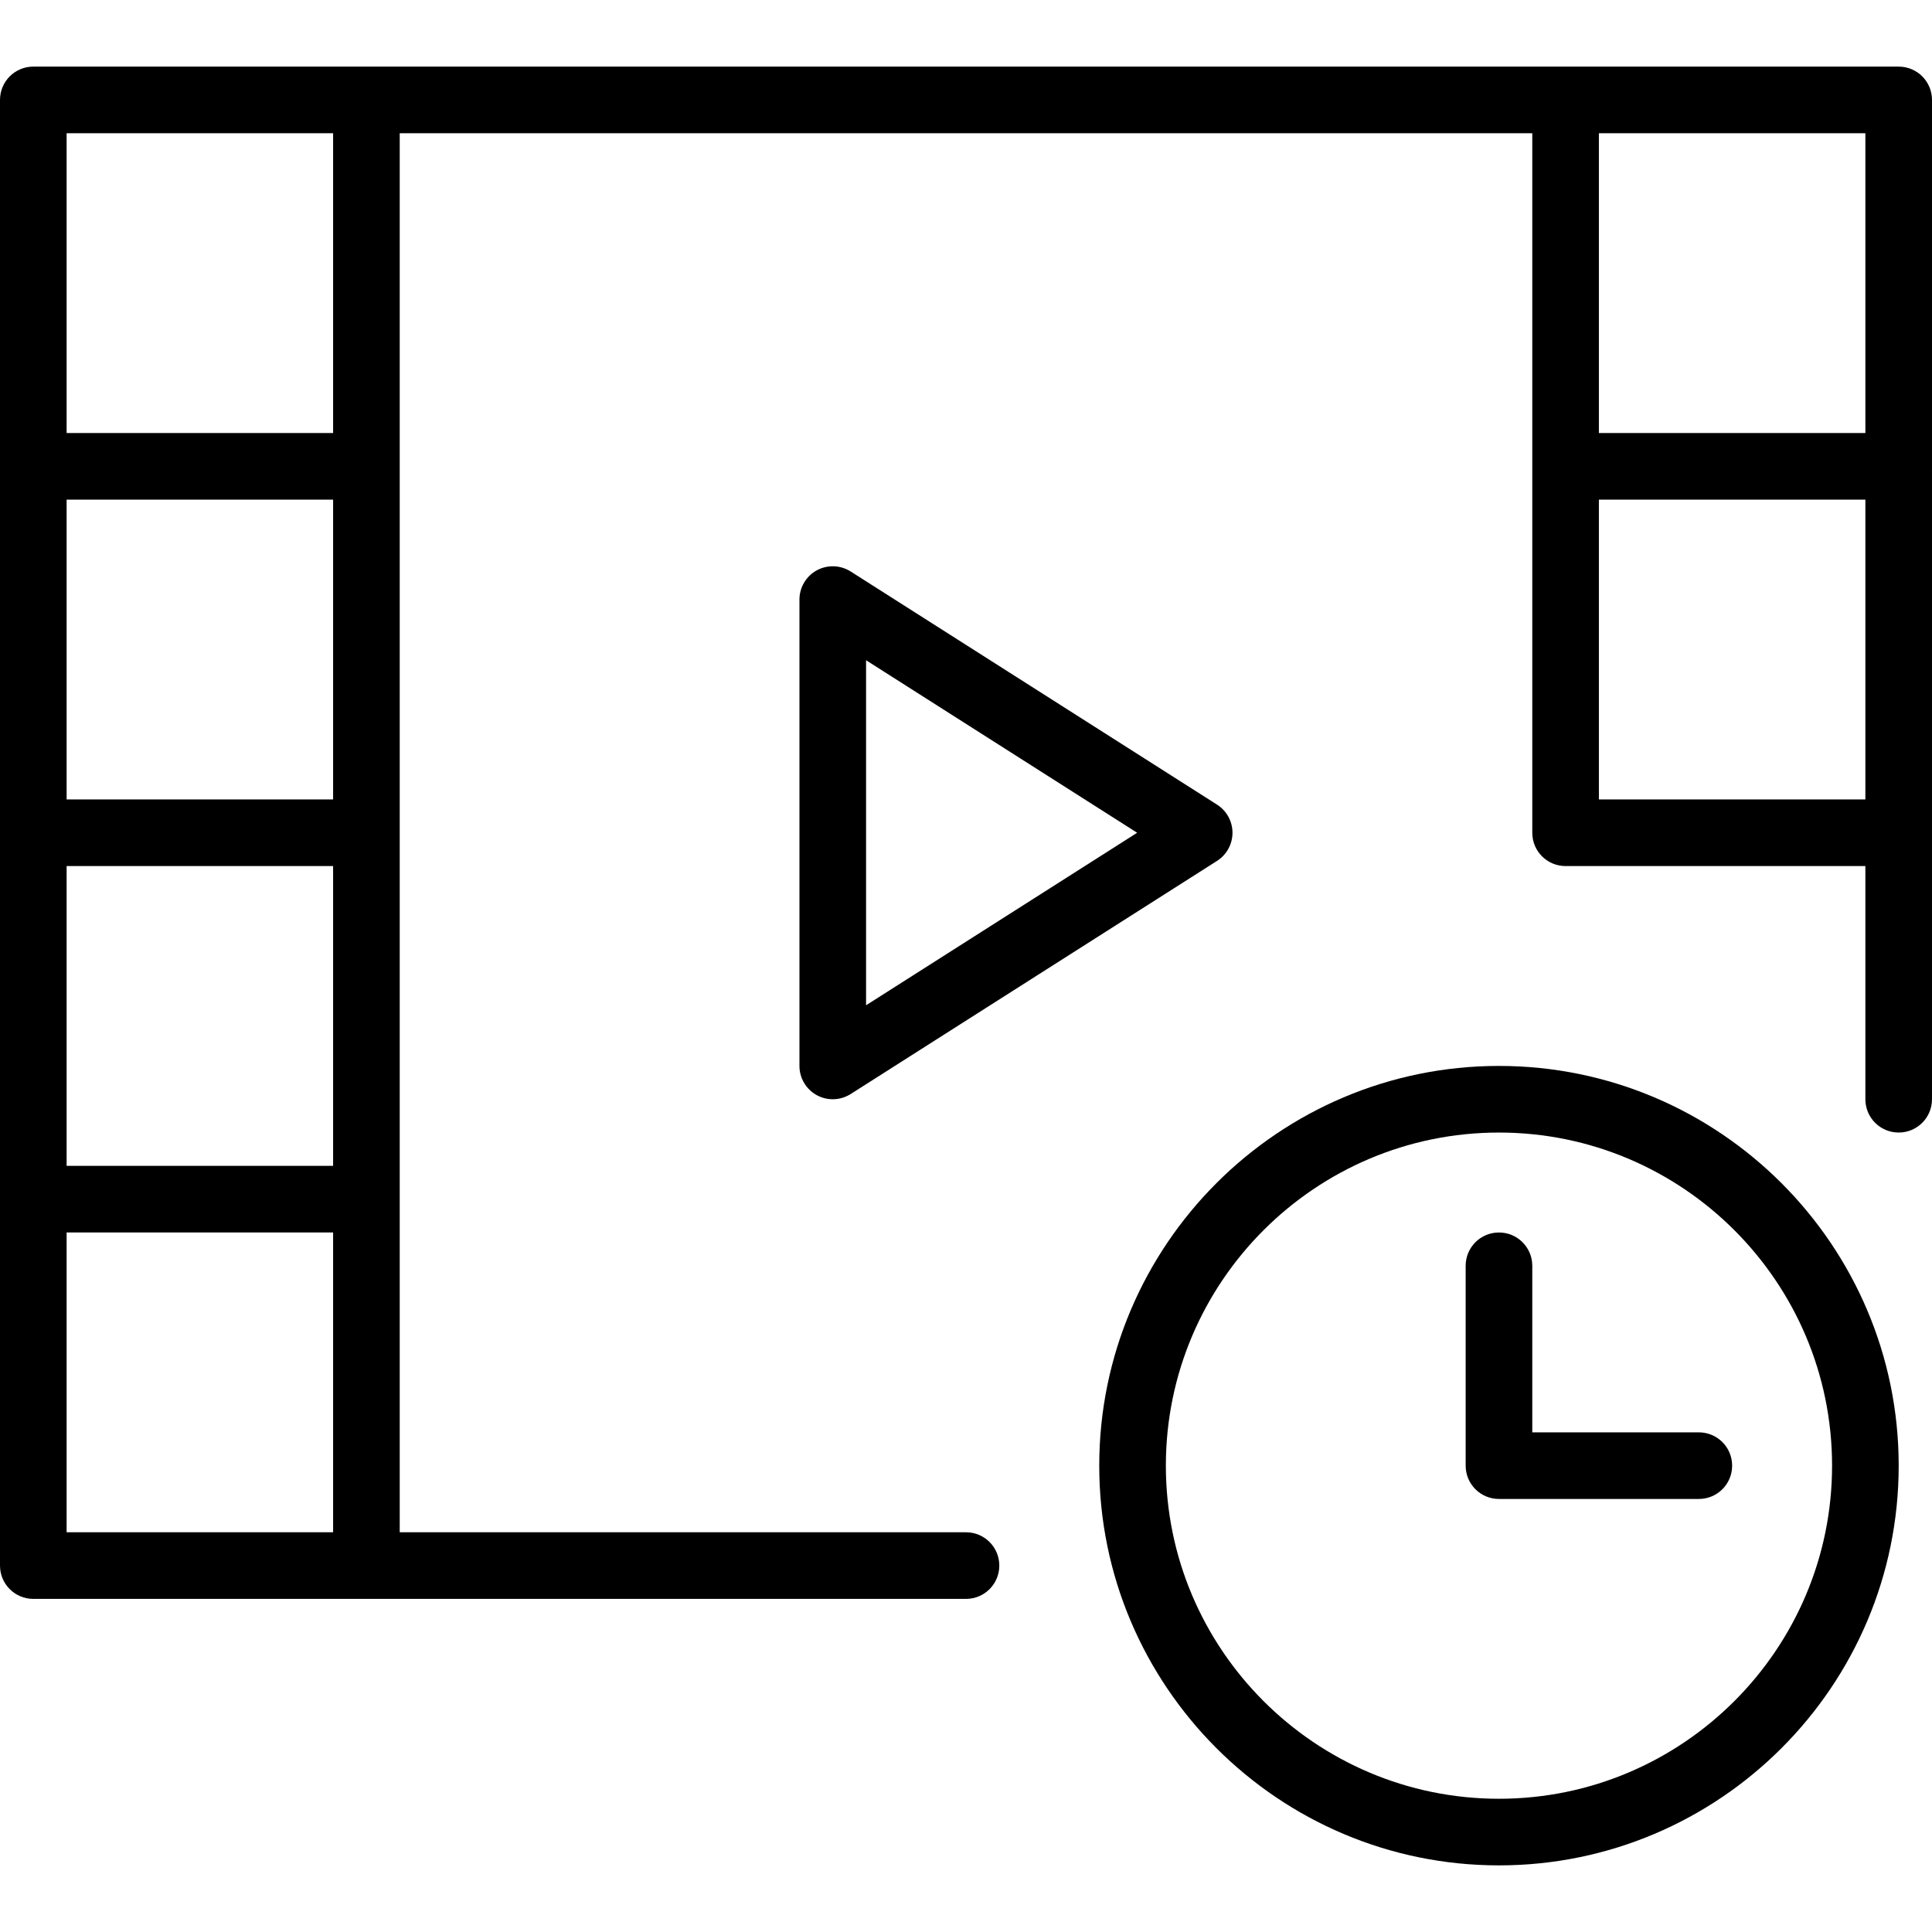
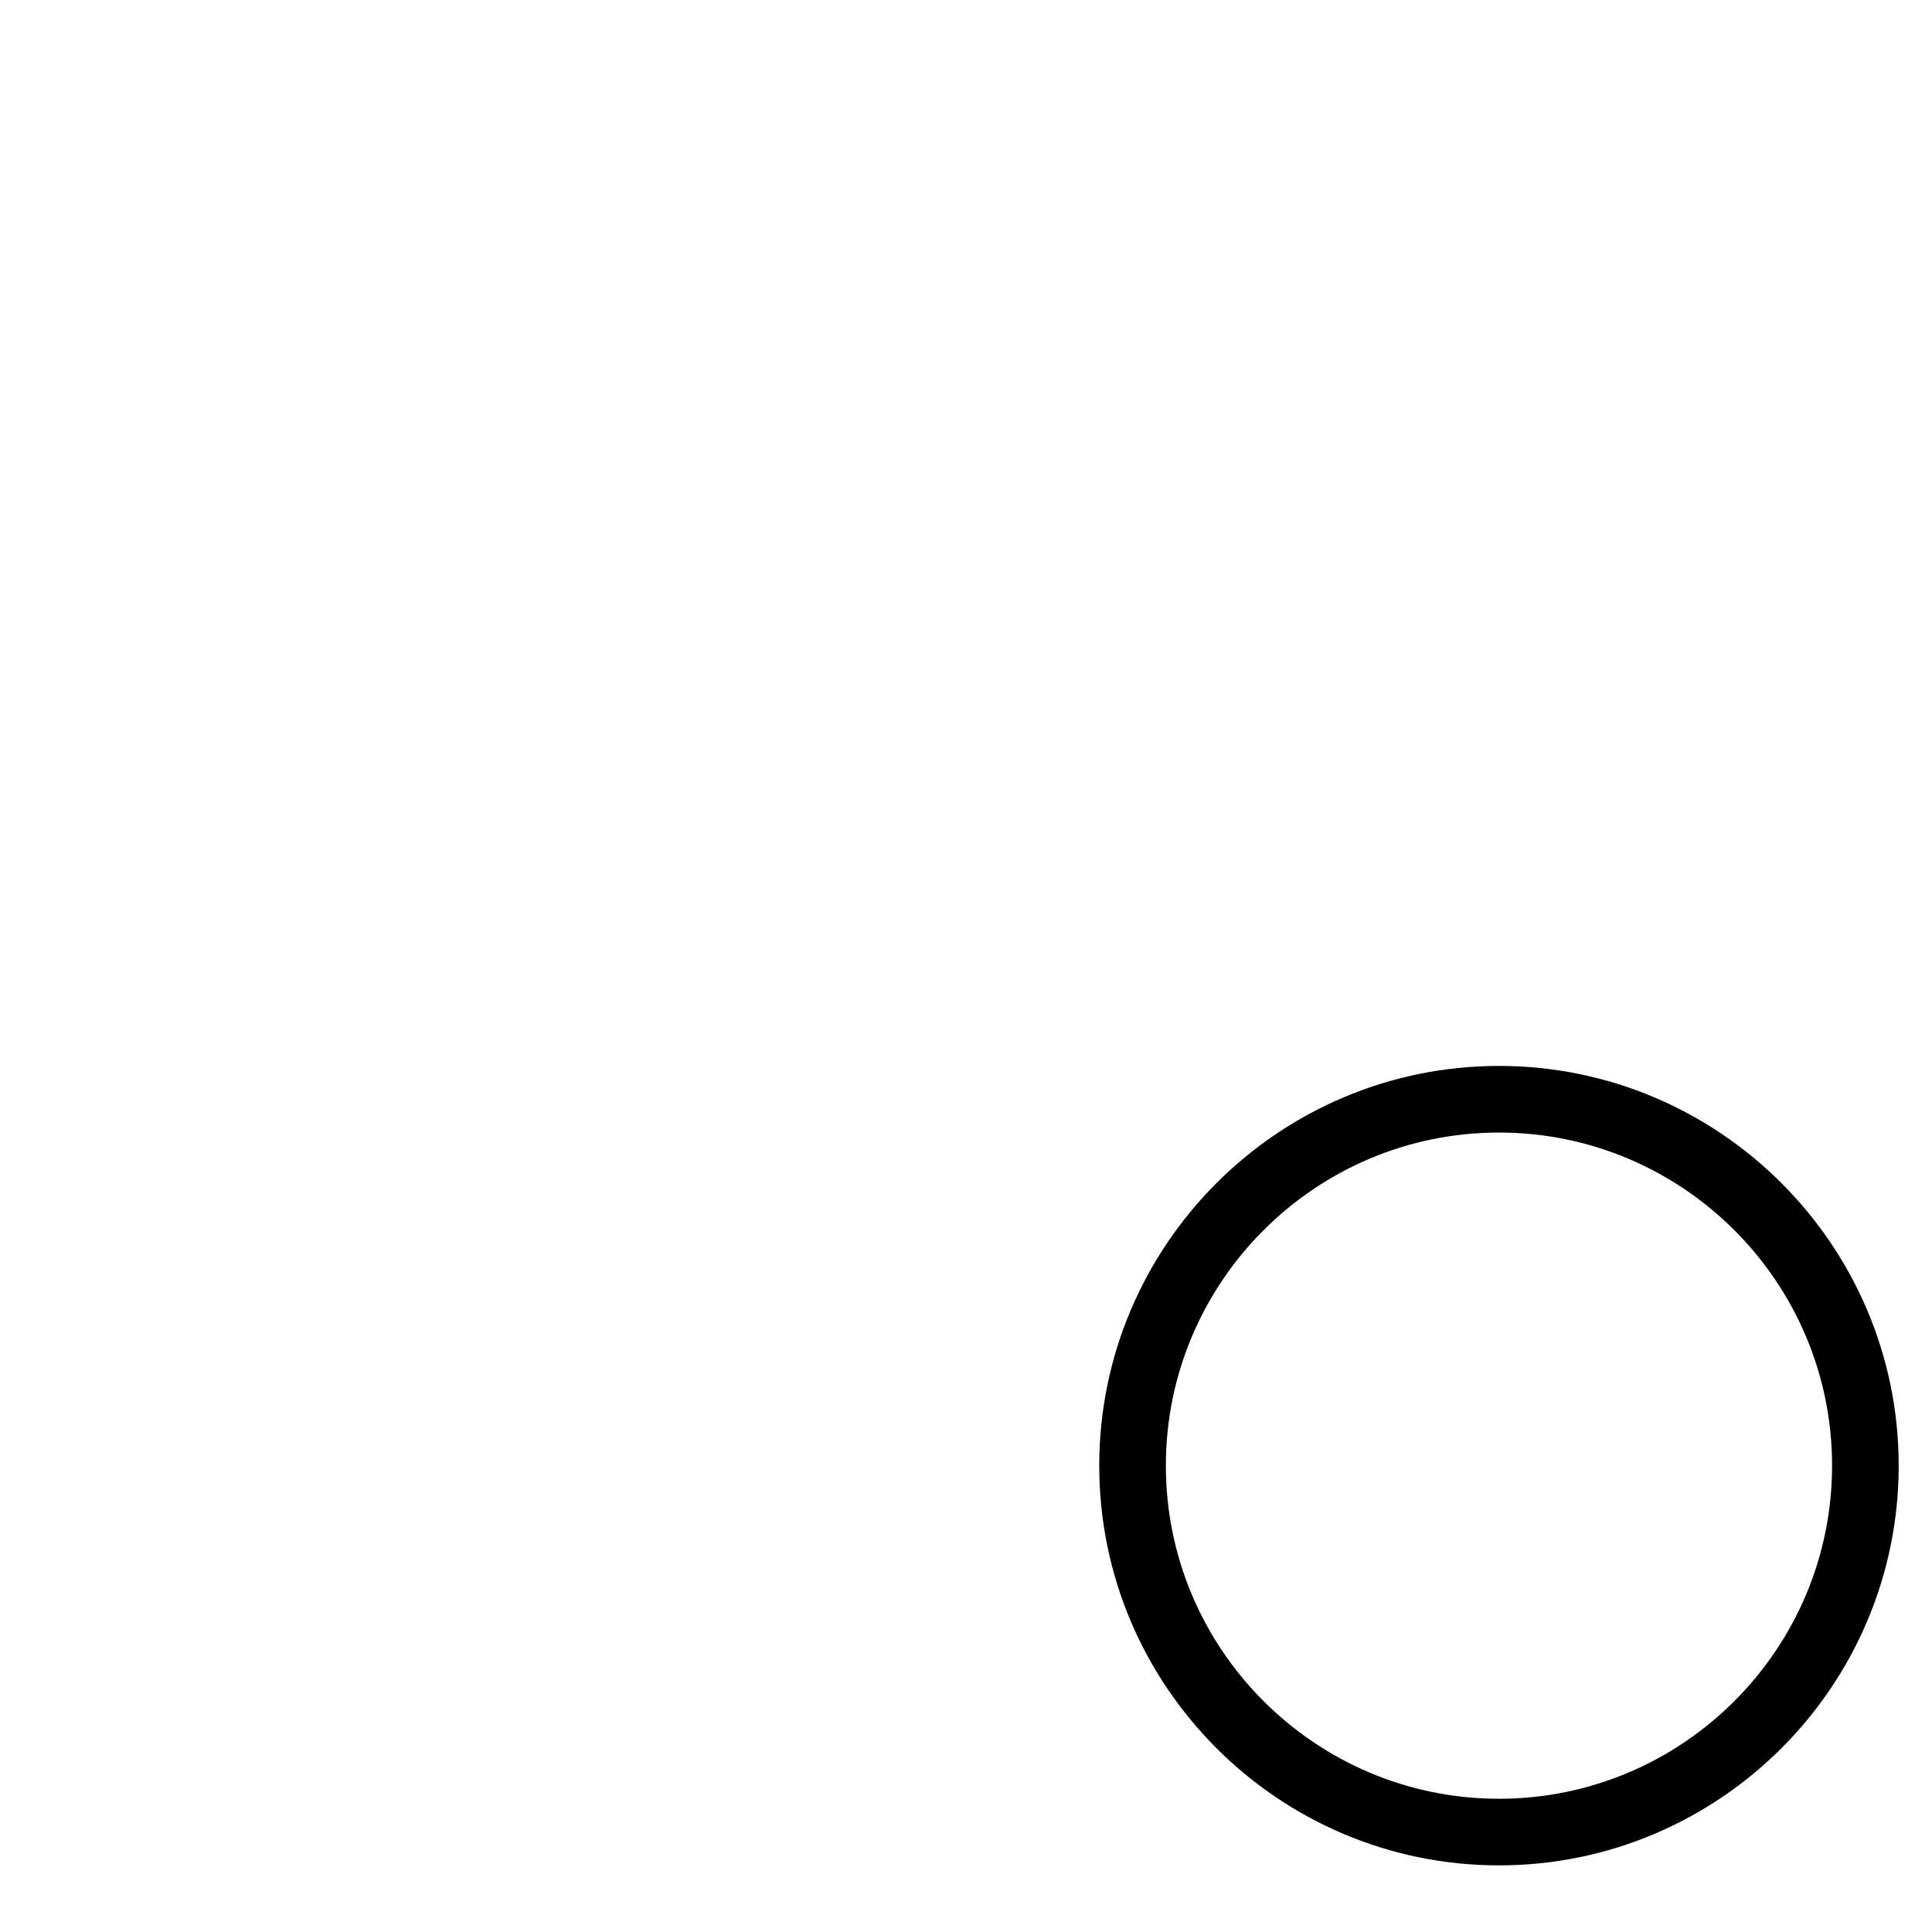
<svg xmlns="http://www.w3.org/2000/svg" version="1.1" id="Capa_1" x="0px" y="0px" viewBox="0 0 58 58" style="enable-background:new 0 0 58 58;" xml:space="preserve">
  <g>
    <path d="M45,32c-6.617,0-12,5.383-12,12s5.383,12,12,12s12-5.383,12-12S51.617,32,45,32z M45,54c-5.514,0-10-4.486-10-10   s4.486-10,10-10s10,4.486,10,10S50.514,54,45,54z" />
-     <path d="M51,43h-5v-5c0-0.553-0.447-1-1-1s-1,0.447-1,1v6c0,0.553,0.447,1,1,1h6c0.553,0,1-0.447,1-1S51.553,43,51,43z" />
-     <path d="M37,25c0-0.342-0.175-0.66-0.463-0.844l-11-7c-0.309-0.195-0.698-0.208-1.019-0.033C24.199,17.299,24,17.635,24,18v14   c0,0.365,0.199,0.701,0.519,0.877C24.669,32.959,24.835,33,25,33c0.187,0,0.373-0.053,0.537-0.156l11-7   C36.825,25.66,37,25.342,37,25z M26,30.179V19.821L34.138,25L26,30.179z" />
-     <path d="M57,2H47H11H1C0.447,2,0,2.447,0,3v11v11v11v11c0,0.553,0.447,1,1,1h10h18c0.553,0,1-0.447,1-1s-0.447-1-1-1H12V36V25V14V4   h34v10v11c0,0.553,0.447,1,1,1h9v7c0,0.553,0.447,1,1,1s1-0.447,1-1v-8V14V3C58,2.447,57.553,2,57,2z M2,26h8v9H2V26z M10,24H2v-9   h8V24z M2,46v-9h8v9H2z M10,13H2V4h8V13z M56,4v9h-8V4H56z M48,24v-9h8v9H48z" />
  </g>
  <g>
</g>
  <g>
</g>
  <g>
</g>
  <g>
</g>
  <g>
</g>
  <g>
</g>
  <g>
</g>
  <g>
</g>
  <g>
</g>
  <g>
</g>
  <g>
</g>
  <g>
</g>
  <g>
</g>
  <g>
</g>
  <g>
</g>
</svg>